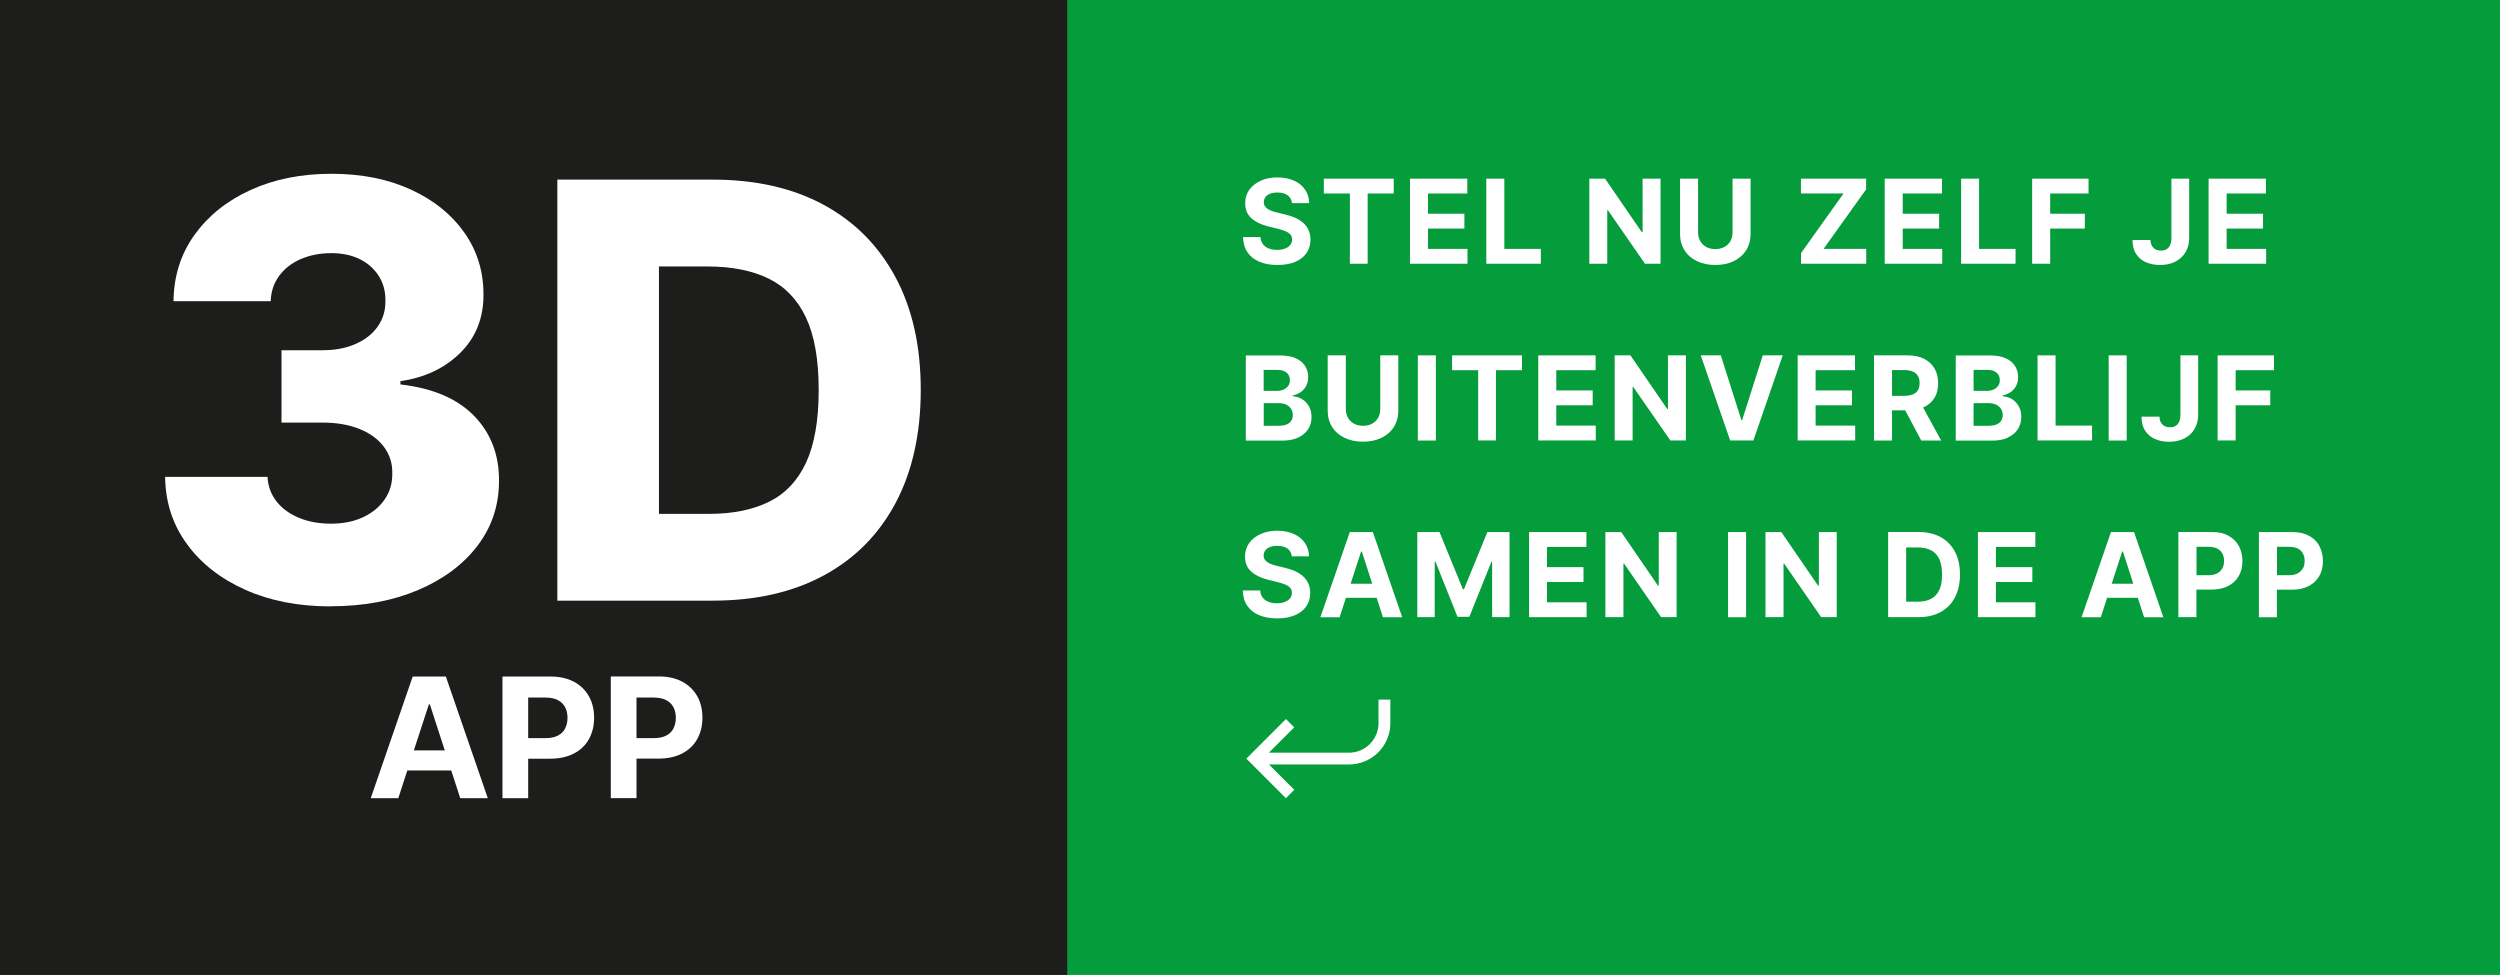
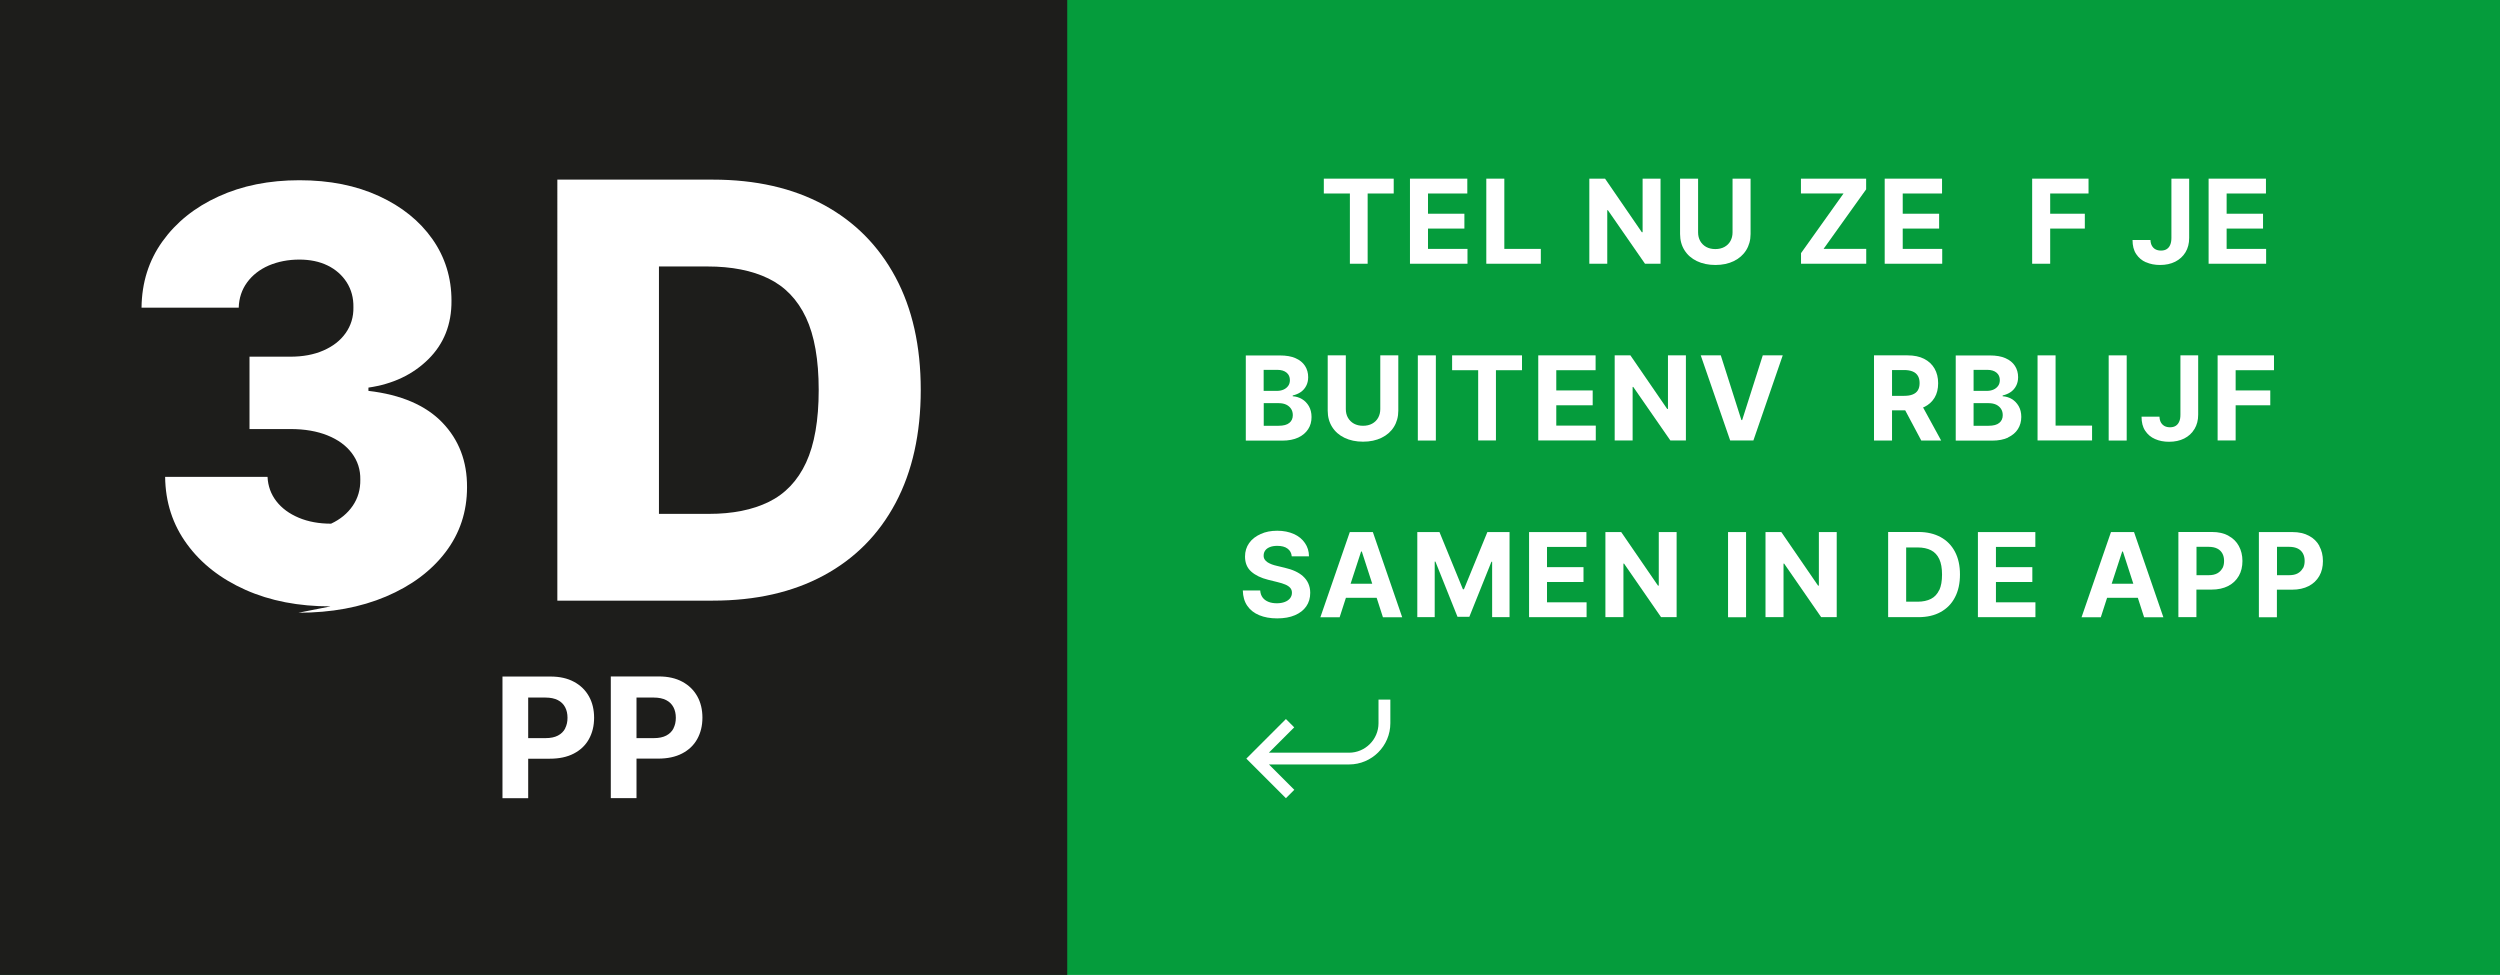
<svg xmlns="http://www.w3.org/2000/svg" id="Laag_1" viewBox="0 0 282.95 110.34">
  <defs>
    <style>.cls-1{fill:#1d1d1b;}.cls-2{fill:#fff;}.cls-3{fill:#059c3c;}</style>
  </defs>
  <rect class="cls-3" width="282.95" height="110.34" />
  <rect class="cls-1" width="120.79" height="110.34" />
-   <path class="cls-2" d="M37.42,68.63c-3.63,0-6.84-.62-9.64-1.87-2.8-1.25-5.01-2.97-6.62-5.18-1.61-2.2-2.44-4.74-2.47-7.61h11.59c.05,1.04.38,1.96,1,2.76.62.8,1.47,1.42,2.54,1.87,1.07.45,2.29.67,3.65.67s2.57-.24,3.62-.73c1.05-.49,1.86-1.16,2.45-2.02.59-.86.88-1.85.86-2.97.02-1.12-.3-2.11-.95-2.98-.65-.87-1.57-1.54-2.76-2.02-1.19-.48-2.59-.72-4.2-.72h-4.63v-8.19h4.63c1.41,0,2.66-.23,3.73-.7,1.08-.47,1.92-1.12,2.52-1.97.6-.85.9-1.82.88-2.92.02-1.07-.24-2.01-.76-2.83-.52-.81-1.24-1.45-2.16-1.9s-1.99-.67-3.2-.67c-1.27,0-2.42.23-3.46.67-1.03.45-1.85,1.09-2.45,1.91s-.92,1.78-.95,2.86h-11c.03-2.84.82-5.34,2.37-7.5,1.55-2.16,3.66-3.86,6.34-5.08,2.68-1.23,5.73-1.84,9.16-1.84s6.41.6,9,1.79,4.61,2.82,6.05,4.87,2.16,4.38,2.16,6.97c.02,2.68-.86,4.89-2.62,6.63-1.76,1.74-4.02,2.81-6.78,3.21v.37c3.69.43,6.48,1.63,8.36,3.58,1.88,1.95,2.82,4.4,2.8,7.33,0,2.76-.81,5.21-2.43,7.34-1.62,2.13-3.87,3.81-6.75,5.03s-6.18,1.83-9.9,1.83Z" />
+   <path class="cls-2" d="M37.42,68.63c-3.63,0-6.84-.62-9.64-1.87-2.8-1.25-5.01-2.97-6.62-5.18-1.61-2.2-2.44-4.74-2.47-7.61h11.59c.05,1.04.38,1.96,1,2.76.62.8,1.47,1.42,2.54,1.87,1.07.45,2.29.67,3.65.67c1.05-.49,1.86-1.16,2.45-2.02.59-.86.88-1.85.86-2.97.02-1.12-.3-2.11-.95-2.98-.65-.87-1.57-1.54-2.76-2.02-1.19-.48-2.59-.72-4.2-.72h-4.63v-8.19h4.63c1.41,0,2.66-.23,3.73-.7,1.08-.47,1.92-1.12,2.52-1.97.6-.85.9-1.82.88-2.92.02-1.07-.24-2.01-.76-2.83-.52-.81-1.24-1.45-2.16-1.9s-1.99-.67-3.2-.67c-1.27,0-2.42.23-3.46.67-1.03.45-1.85,1.09-2.45,1.91s-.92,1.78-.95,2.86h-11c.03-2.84.82-5.34,2.37-7.5,1.55-2.16,3.66-3.86,6.34-5.08,2.68-1.23,5.73-1.84,9.16-1.84s6.41.6,9,1.79,4.61,2.82,6.05,4.87,2.16,4.38,2.16,6.97c.02,2.68-.86,4.89-2.62,6.63-1.76,1.74-4.02,2.81-6.78,3.21v.37c3.69.43,6.48,1.63,8.36,3.58,1.88,1.95,2.82,4.4,2.8,7.33,0,2.76-.81,5.21-2.43,7.34-1.62,2.13-3.87,3.81-6.75,5.03s-6.18,1.83-9.9,1.83Z" />
  <path class="cls-2" d="M80.69,67.98h-17.61V20.33h17.59c4.85,0,9.04.95,12.55,2.85,3.51,1.9,6.22,4.63,8.13,8.19,1.91,3.56,2.86,7.81,2.86,12.76s-.95,9.23-2.85,12.8-4.61,6.3-8.13,8.2c-3.52,1.9-7.7,2.85-12.54,2.85ZM74.59,58.16h5.65c2.67,0,4.93-.45,6.78-1.36s3.26-2.39,4.21-4.44c.95-2.05,1.43-4.8,1.43-8.22s-.48-6.16-1.44-8.2c-.96-2.04-2.38-3.51-4.25-4.42-1.87-.91-4.17-1.36-6.9-1.36h-5.49v28.01Z" />
-   <path class="cls-2" d="M145.44,28.13c-.26.1-.56.15-.9.15s-.67-.05-.94-.16c-.28-.11-.5-.27-.66-.48-.16-.21-.26-.48-.28-.81h-1.97c.02.69.18,1.27.51,1.74.32.47.77.82,1.35,1.06s1.25.36,2.03.36,1.46-.12,2.01-.35.98-.57,1.28-1c.3-.43.45-.94.45-1.53,0-.4-.08-.76-.22-1.07-.14-.31-.34-.58-.6-.81-.26-.23-.56-.42-.91-.58-.35-.16-.74-.28-1.16-.38l-.87-.21c-.21-.05-.41-.1-.59-.17s-.35-.15-.49-.24c-.14-.09-.25-.2-.33-.33s-.12-.28-.11-.45c0-.21.06-.39.18-.56s.3-.29.52-.38c.23-.09.51-.14.84-.14.49,0,.88.1,1.16.32.29.21.45.5.48.88h1.95c0-.57-.16-1.08-.46-1.52-.3-.44-.71-.78-1.25-1.02-.54-.24-1.16-.37-1.88-.37s-1.33.12-1.88.37-.99.59-1.3,1.02c-.31.44-.47.95-.47,1.53,0,.71.23,1.28.7,1.7.47.42,1.11.73,1.92.93l1.05.26c.35.08.65.18.89.28s.43.23.56.38.19.33.19.55c0,.23-.07.44-.21.62-.14.18-.34.32-.6.42Z" />
  <polygon class="cls-2" points="152.78 29.85 154.79 29.85 154.79 21.9 157.74 21.9 157.74 20.22 149.83 20.22 149.83 21.9 152.78 21.9 152.78 29.85" />
  <polygon class="cls-2" points="166.09 28.17 161.62 28.17 161.62 25.87 165.74 25.87 165.74 24.19 161.62 24.19 161.62 21.9 166.07 21.9 166.07 20.22 159.58 20.22 159.58 29.85 166.09 29.85 166.09 28.17" />
  <polygon class="cls-2" points="174.39 28.17 170.26 28.17 170.26 20.22 168.22 20.22 168.22 29.85 174.39 29.85 174.39 28.17" />
  <polygon class="cls-2" points="181.91 23.79 181.98 23.79 186.18 29.85 187.94 29.85 187.94 20.22 185.91 20.22 185.91 26.28 185.82 26.28 181.66 20.22 179.88 20.22 179.88 29.85 181.91 29.85 181.91 23.79" />
  <path class="cls-2" d="M196.23,29.55c.6-.29,1.07-.7,1.4-1.23.33-.53.5-1.14.5-1.84v-6.26h-2.04v6.08c0,.37-.08.69-.24.98s-.39.51-.68.67c-.29.16-.64.24-1.03.24s-.74-.08-1.03-.24-.52-.39-.68-.67c-.16-.29-.24-.61-.24-.98v-6.08h-2.04v6.26c0,.7.17,1.32.5,1.84.33.53.8.94,1.4,1.23.6.29,1.3.44,2.1.44s1.49-.15,2.09-.44Z" />
  <polygon class="cls-2" points="211.21 21.43 211.21 20.22 203.83 20.22 203.83 21.9 208.65 21.9 203.84 28.65 203.84 29.85 211.22 29.85 211.22 28.17 206.39 28.17 211.21 21.43" />
  <polygon class="cls-2" points="219.82 28.17 215.35 28.17 215.35 25.87 219.47 25.87 219.47 24.19 215.35 24.19 215.35 21.9 219.8 21.9 219.8 20.22 213.31 20.22 213.31 29.85 219.82 29.85 219.82 28.17" />
-   <polygon class="cls-2" points="228.12 28.17 223.99 28.17 223.99 20.22 221.96 20.22 221.96 29.85 228.12 29.85 228.12 28.17" />
  <polygon class="cls-2" points="232.04 25.87 235.96 25.87 235.96 24.19 232.04 24.19 232.04 21.9 236.38 21.9 236.38 20.22 230 20.22 230 29.85 232.04 29.85 232.04 25.87" />
  <path class="cls-2" d="M242.89,29.68c.47.21,1,.31,1.58.31.65,0,1.22-.12,1.72-.37.49-.25.88-.6,1.16-1.06.28-.46.42-1,.42-1.62v-6.72h-2.01v6.72c0,.31-.05.57-.14.78-.09.21-.22.37-.4.48-.17.11-.39.16-.64.16s-.45-.05-.62-.14-.31-.23-.41-.41c-.1-.18-.15-.4-.16-.65h-2.03c0,.64.13,1.17.41,1.59.28.42.65.74,1.12.94Z" />
  <polygon class="cls-2" points="256.48 28.17 252.01 28.17 252.01 25.87 256.13 25.87 256.13 24.19 252.01 24.19 252.01 21.9 256.46 21.9 256.46 20.22 249.97 20.22 249.97 29.85 256.48 29.85 256.48 28.17" />
  <path class="cls-2" d="M147.34,45.16c-.32-.19-.67-.29-1.03-.31v-.09c.34-.08.63-.2.9-.38.26-.18.47-.41.62-.7.15-.28.23-.61.23-.99,0-.48-.12-.91-.36-1.28-.24-.37-.59-.66-1.07-.87-.47-.21-1.06-.31-1.77-.31h-3.86v9.64h4.12c.72,0,1.33-.12,1.82-.35.49-.23.86-.55,1.12-.95s.38-.86.38-1.37c0-.47-.1-.88-.3-1.23-.2-.34-.46-.61-.78-.8ZM143.02,41.86h1.55c.45,0,.8.11,1.05.32.25.21.37.49.37.84,0,.25-.06.47-.19.65-.13.18-.3.32-.52.42-.22.1-.47.15-.75.15h-1.51v-2.39ZM145.93,47.86c-.26.22-.67.33-1.24.33h-1.66v-2.56h1.71c.33,0,.61.06.84.17s.42.28.55.48c.13.2.19.44.19.71,0,.36-.13.66-.39.87Z" />
  <path class="cls-2" d="M150.27,40.22v6.26c0,.7.17,1.32.5,1.84.33.53.8.94,1.4,1.23.6.29,1.3.44,2.1.44s1.49-.15,2.09-.44c.6-.29,1.07-.7,1.4-1.23.33-.53.5-1.14.5-1.84v-6.26h-2.04v6.08c0,.37-.08.69-.24.98s-.39.51-.68.67c-.29.16-.64.24-1.03.24s-.74-.08-1.03-.24-.52-.39-.68-.67-.24-.61-.24-.98v-6.08h-2.04Z" />
  <rect class="cls-2" x="160.47" y="40.22" width="2.04" height="9.64" />
  <polygon class="cls-2" points="164.35 41.9 167.3 41.9 167.3 49.85 169.31 49.85 169.31 41.9 172.26 41.9 172.26 40.22 164.35 40.22 164.35 41.9" />
  <polygon class="cls-2" points="176.14 45.87 180.26 45.87 180.26 44.19 176.14 44.19 176.14 41.9 180.59 41.9 180.59 40.22 174.1 40.22 174.1 49.85 180.61 49.85 180.61 48.17 176.14 48.17 176.14 45.87" />
  <polygon class="cls-2" points="188.78 46.28 188.69 46.28 184.53 40.22 182.75 40.22 182.75 49.85 184.78 49.85 184.78 43.79 184.85 43.79 189.05 49.85 190.81 49.85 190.81 40.22 188.78 40.22 188.78 46.28" />
  <polygon class="cls-2" points="199.51 40.22 197.18 47.54 197.09 47.54 194.76 40.22 192.49 40.22 195.82 49.85 198.45 49.85 201.77 40.22 199.51 40.22" />
-   <polygon class="cls-2" points="205.49 45.87 209.61 45.87 209.61 44.19 205.49 44.19 205.49 41.9 209.95 41.9 209.95 40.22 203.46 40.22 203.46 49.85 209.97 49.85 209.97 48.17 205.49 48.17 205.49 45.87" />
  <path class="cls-2" d="M214.14,46.44h1.49l1.82,3.42h2.25l-2.05-3.75s.07-.02.1-.03c.52-.24.92-.6,1.2-1.06.28-.46.41-1.01.41-1.65s-.14-1.19-.41-1.66-.67-.84-1.18-1.1-1.14-.39-1.87-.39h-3.8v9.64h2.04v-3.42ZM215.51,41.88c.39,0,.72.06.98.17.26.11.45.28.58.5s.19.49.19.81-.06.58-.19.8-.32.37-.58.48c-.26.11-.58.16-.97.16h-1.38v-2.92h1.38Z" />
  <path class="cls-2" d="M227.27,49.51c.49-.23.87-.55,1.12-.95s.38-.86.38-1.37c0-.47-.1-.88-.3-1.23-.2-.34-.46-.61-.78-.8-.32-.19-.67-.29-1.03-.31v-.09c.34-.08.63-.2.9-.38.26-.18.47-.41.62-.7.15-.28.23-.61.23-.99,0-.48-.12-.91-.36-1.28-.24-.37-.59-.66-1.07-.87-.47-.21-1.06-.31-1.77-.31h-3.86v9.64h4.12c.72,0,1.33-.12,1.82-.35ZM223.37,41.86h1.55c.45,0,.8.11,1.05.32.25.21.37.49.37.84,0,.25-.06.47-.19.65s-.3.32-.52.42c-.22.1-.47.15-.75.15h-1.51v-2.39ZM223.37,48.19v-2.56h1.71c.33,0,.61.06.85.17.24.12.42.28.55.48.13.2.19.44.19.71,0,.36-.13.66-.39.87-.26.22-.67.33-1.24.33h-1.66Z" />
  <polygon class="cls-2" points="236.78 48.17 232.65 48.17 232.65 40.22 230.61 40.22 230.61 49.85 236.78 49.85 236.78 48.17" />
  <rect class="cls-2" x="238.66" y="40.22" width="2.04" height="9.64" />
  <path class="cls-2" d="M248.37,48.56c.28-.46.42-1,.42-1.62v-6.72h-2.01v6.72c0,.31-.04.57-.14.78-.09.21-.22.37-.4.48-.17.11-.39.16-.64.16s-.44-.05-.62-.14c-.17-.1-.31-.23-.41-.41-.1-.18-.15-.4-.16-.65h-2.03c0,.64.13,1.17.41,1.59s.65.74,1.12.94c.47.21,1,.31,1.58.31.65,0,1.22-.12,1.72-.37.49-.25.88-.6,1.15-1.06Z" />
  <polygon class="cls-2" points="257.37 41.9 257.37 40.22 250.99 40.22 250.99 49.85 253.03 49.85 253.03 45.87 256.95 45.87 256.95 44.19 253.03 44.19 253.03 41.9 257.37 41.9" />
  <path class="cls-2" d="M147.48,65.22c-.26-.23-.56-.42-.91-.58-.35-.16-.74-.28-1.16-.38l-.87-.21c-.21-.05-.41-.1-.59-.17s-.35-.15-.49-.24-.25-.2-.33-.33c-.08-.13-.12-.28-.11-.45,0-.21.06-.39.18-.56s.3-.29.52-.38c.23-.09.51-.14.84-.14.49,0,.88.1,1.16.31.29.21.45.51.48.88h1.95c0-.57-.16-1.08-.46-1.51-.3-.44-.71-.78-1.25-1.02-.54-.24-1.16-.37-1.88-.37s-1.33.12-1.88.37-.99.58-1.3,1.02c-.31.44-.47.95-.47,1.53,0,.71.23,1.28.7,1.7.47.42,1.11.73,1.92.93l1.05.26c.35.08.65.18.89.28s.43.23.56.38.19.33.19.55c0,.23-.07.44-.21.62-.14.18-.34.32-.6.42-.26.1-.56.15-.9.15s-.67-.05-.94-.16c-.28-.11-.5-.27-.66-.48-.16-.21-.26-.48-.28-.81h-1.97c.02.69.18,1.27.51,1.74.32.47.77.82,1.35,1.06.58.24,1.25.36,2.03.36s1.46-.12,2.01-.36c.56-.24.98-.57,1.28-1,.3-.43.45-.94.45-1.53,0-.4-.08-.76-.22-1.07-.14-.31-.34-.58-.6-.81Z" />
  <path class="cls-2" d="M152.77,60.22l-3.33,9.64h2.18l.71-2.2h3.48l.71,2.2h2.18l-3.32-9.64h-2.63ZM152.86,66.07l1.19-3.65h.08l1.18,3.65h-2.45Z" />
  <polygon class="cls-2" points="165.69 66.69 165.57 66.69 162.92 60.22 160.41 60.22 160.41 69.85 162.38 69.85 162.38 63.56 162.46 63.56 164.96 69.81 166.3 69.81 168.8 63.58 168.88 63.58 168.88 69.85 170.85 69.85 170.85 60.22 168.34 60.22 165.69 66.69" />
  <polygon class="cls-2" points="175.09 65.87 179.22 65.87 179.22 64.19 175.09 64.19 175.09 61.9 179.55 61.9 179.55 60.22 173.06 60.22 173.06 69.85 179.57 69.85 179.57 68.17 175.09 68.17 175.09 65.87" />
  <polygon class="cls-2" points="187.74 66.28 187.65 66.28 183.49 60.22 181.7 60.22 181.7 69.85 183.74 69.85 183.74 63.79 183.81 63.79 188 69.85 189.76 69.85 189.76 60.22 187.74 60.22 187.74 66.28" />
  <rect class="cls-2" x="195.58" y="60.22" width="2.04" height="9.64" />
  <polygon class="cls-2" points="205.86 66.28 205.77 66.28 201.61 60.22 199.82 60.22 199.82 69.85 201.86 69.85 201.86 63.79 201.93 63.79 206.12 69.85 207.88 69.85 207.88 60.22 205.86 60.22 205.86 66.28" />
  <path class="cls-2" d="M219.64,60.79c-.7-.38-1.53-.58-2.5-.58h-3.44v9.64h3.42c.98,0,1.82-.19,2.52-.58.71-.39,1.25-.94,1.62-1.66.38-.72.57-1.58.57-2.59s-.19-1.86-.57-2.58c-.38-.72-.92-1.27-1.62-1.65ZM219.48,66.78c-.21.45-.52.79-.93,1-.41.21-.92.32-1.52.32h-1.29v-6.14h1.3c.6,0,1.11.11,1.52.32.41.21.72.55.93,1,.21.45.31,1.03.31,1.75s-.1,1.3-.31,1.76Z" />
  <polygon class="cls-2" points="225.9 65.87 230.02 65.87 230.02 64.19 225.9 64.19 225.9 61.9 230.36 61.9 230.36 60.22 223.86 60.22 223.86 69.85 230.37 69.85 230.37 68.17 225.9 68.17 225.9 65.87" />
  <path class="cls-2" d="M238.92,60.22l-3.33,9.64h2.18l.71-2.2h3.48l.71,2.2h2.18l-3.32-9.64h-2.63ZM239,66.07l1.19-3.65h.08l1.18,3.65h-2.45Z" />
  <path class="cls-2" d="M252.22,60.63c-.51-.28-1.14-.42-1.87-.42h-3.8v9.64h2.04v-3.12h1.71c.74,0,1.37-.14,1.89-.41.52-.27.92-.65,1.2-1.14s.41-1.05.41-1.69-.14-1.21-.41-1.7-.66-.88-1.18-1.15ZM251.52,64.32c-.13.24-.32.43-.57.57-.26.14-.58.21-.97.21h-1.38v-3.21h1.37c.4,0,.72.07.98.2.26.13.45.32.58.56.13.24.19.52.19.84s-.06.6-.19.84Z" />
  <path class="cls-2" d="M262.51,61.79c-.27-.49-.66-.88-1.18-1.15-.51-.28-1.14-.42-1.87-.42h-3.8v9.64h2.04v-3.12h1.71c.74,0,1.37-.14,1.89-.41.52-.27.92-.65,1.2-1.14.28-.49.41-1.05.41-1.69s-.14-1.21-.41-1.7ZM260.63,64.32c-.13.24-.32.43-.57.57s-.58.21-.97.21h-1.38v-3.21h1.38c.39,0,.72.07.98.2.26.13.45.32.58.56s.19.52.19.84-.06.6-.19.84Z" />
-   <path class="cls-2" d="M46.71,76.57l-4.75,13.77h3.12l1.02-3.14h4.97l1.02,3.14h3.12l-4.75-13.77h-3.75ZM46.84,84.93l1.7-5.21h.11l1.69,5.21h-3.5Z" />
  <path class="cls-2" d="M64.97,77.17c-.74-.4-1.62-.6-2.67-.6h-5.43v13.77h2.91v-4.47h2.45c1.06,0,1.96-.19,2.71-.58.75-.39,1.32-.93,1.71-1.63.39-.7.59-1.51.59-2.42s-.19-1.72-.58-2.42c-.39-.7-.95-1.25-1.69-1.65ZM63.97,82.44c-.18.35-.46.62-.82.81s-.83.29-1.39.29h-1.98v-4.59h1.96c.56,0,1.03.1,1.4.29s.64.46.82.8.27.74.27,1.2-.09.85-.27,1.2Z" />
  <path class="cls-2" d="M78.92,78.81c-.39-.7-.95-1.25-1.69-1.65-.74-.4-1.62-.6-2.67-.6h-5.43v13.77h2.91v-4.47h2.45c1.06,0,1.96-.19,2.71-.58.75-.39,1.32-.93,1.71-1.63.39-.7.59-1.51.59-2.42s-.19-1.72-.58-2.42ZM76.23,82.44c-.18.35-.46.62-.82.81s-.83.29-1.39.29h-1.98v-4.59h1.96c.56,0,1.03.1,1.4.29s.64.46.82.8.27.74.27,1.2-.09.85-.27,1.2Z" />
  <path class="cls-2" d="M145.54,90.34l-4.48-4.48,4.48-4.48.94.94-2.87,2.87h9.07c1.84,0,3.34-1.5,3.34-3.34v-2.67h1.34v2.67c0,2.58-2.1,4.67-4.67,4.67h-9.07l2.87,2.87-.94.94Z" />
</svg>